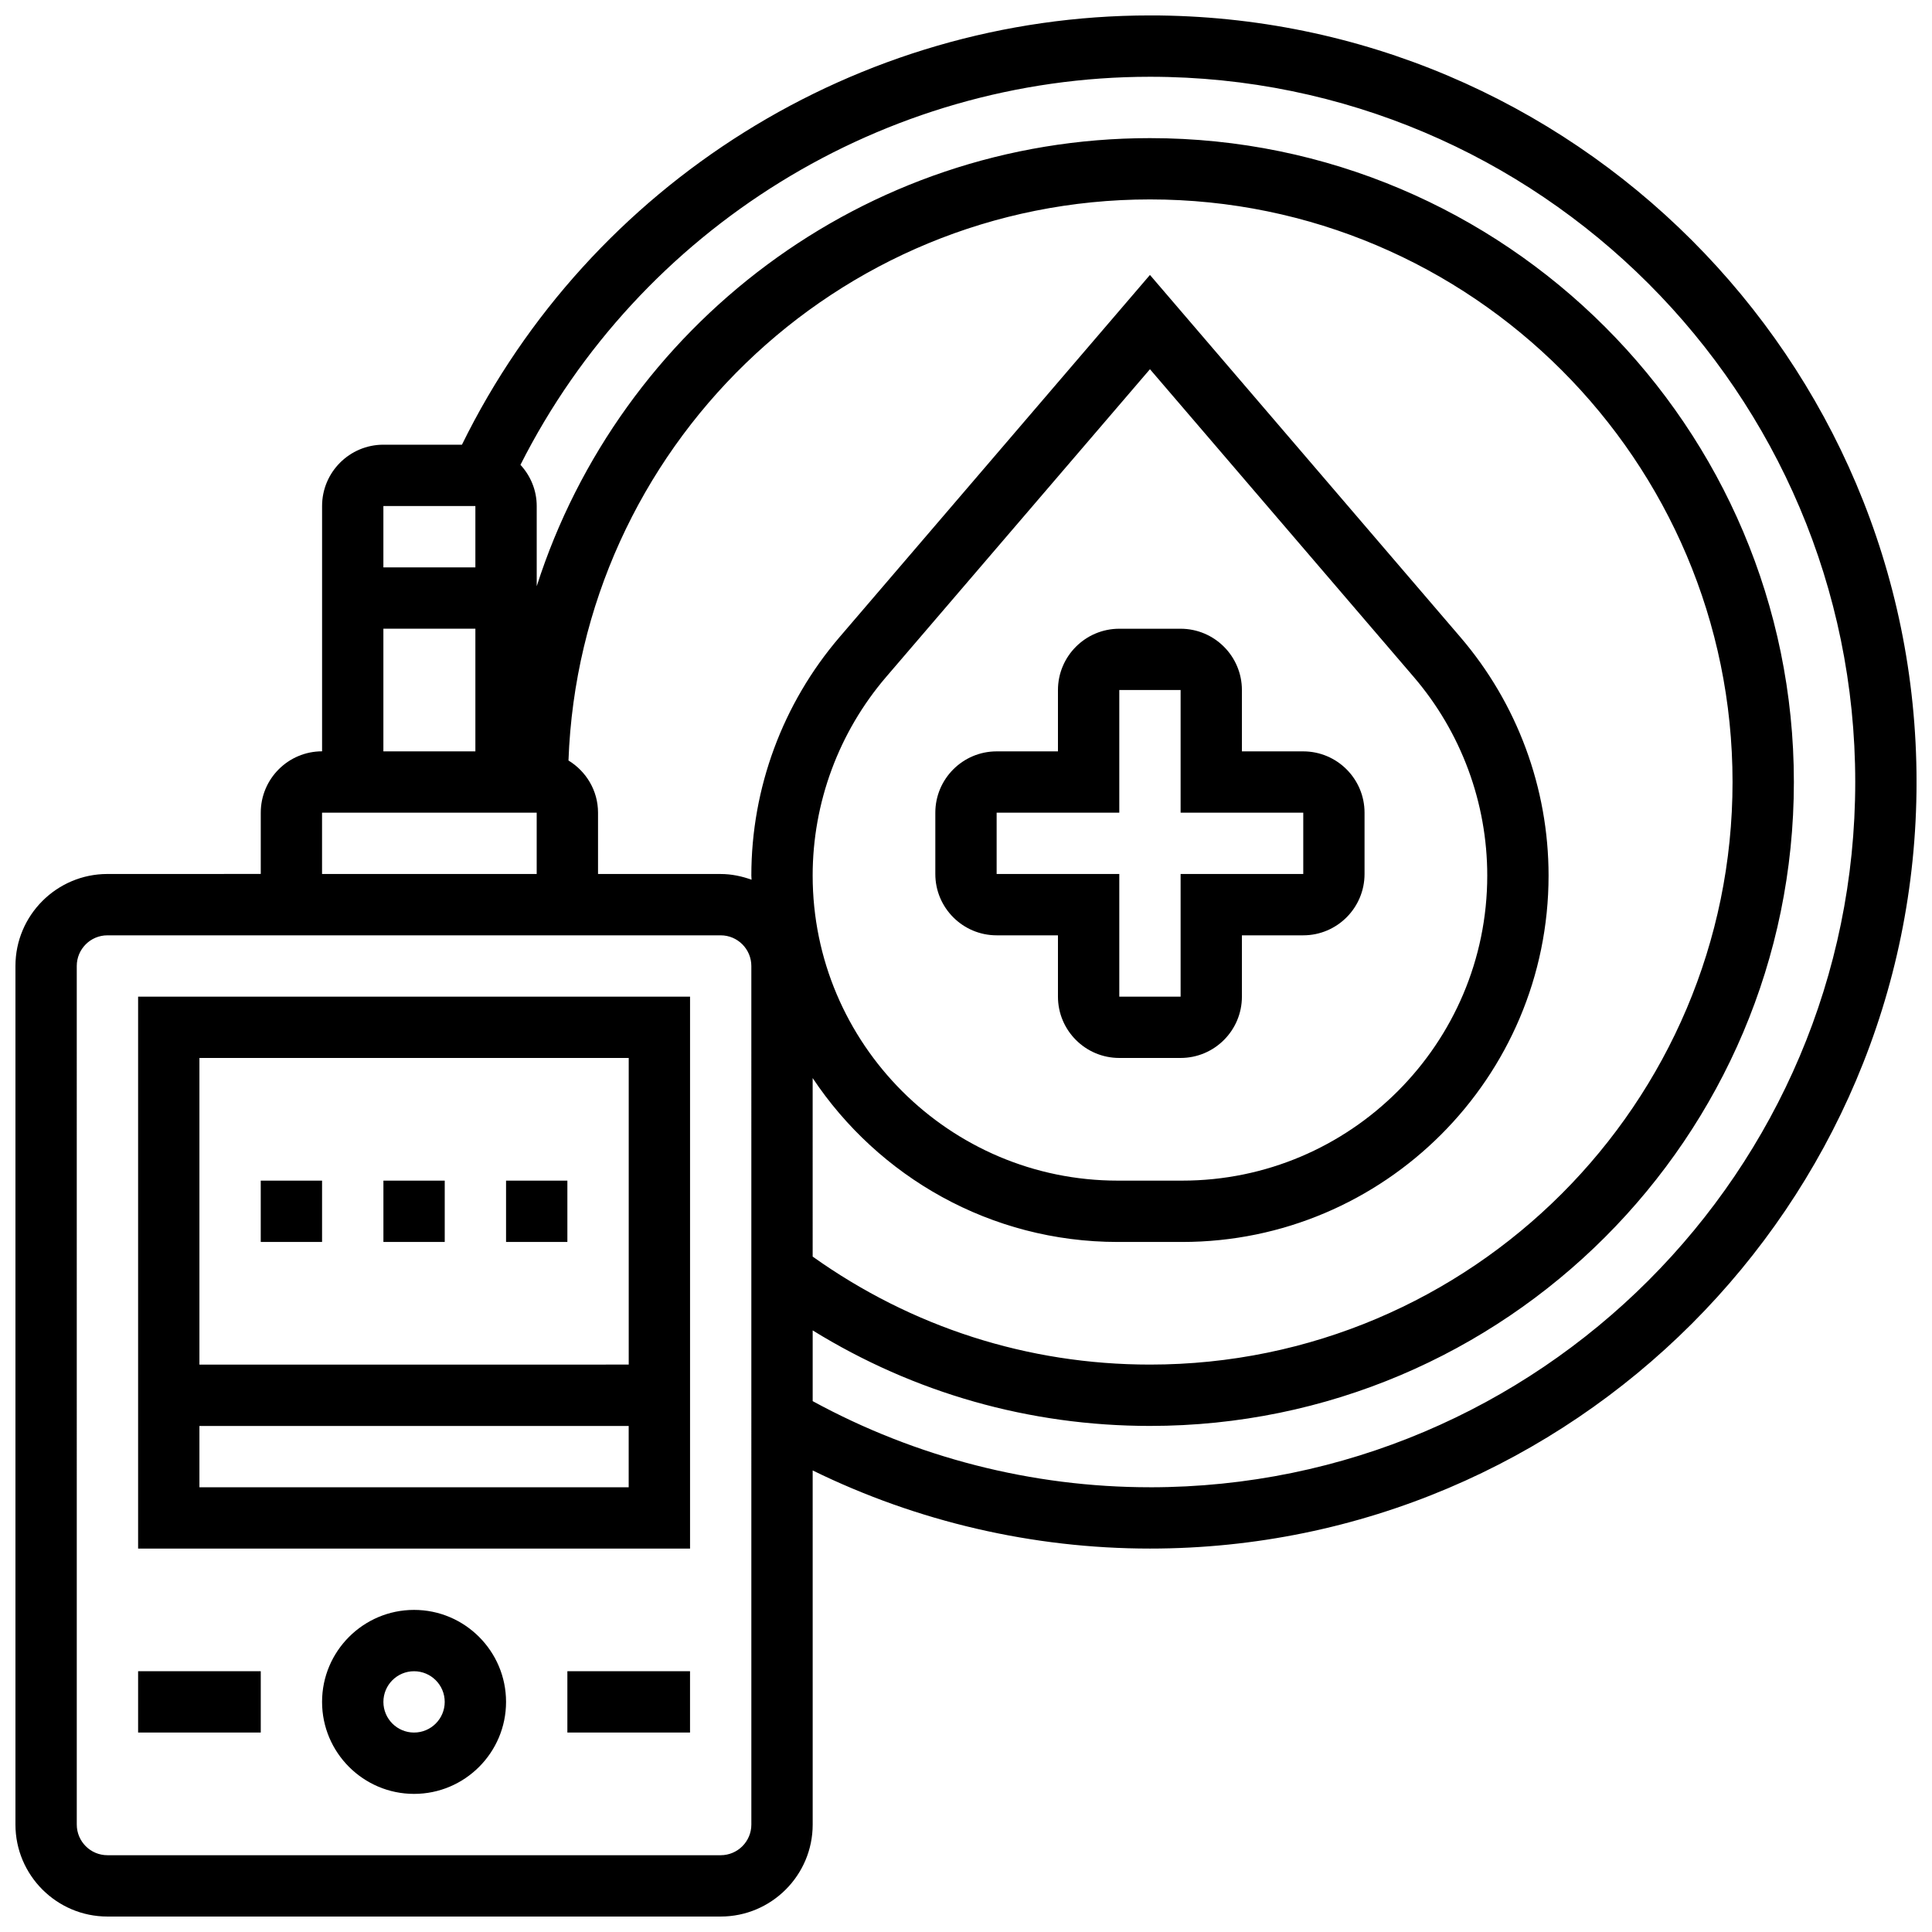
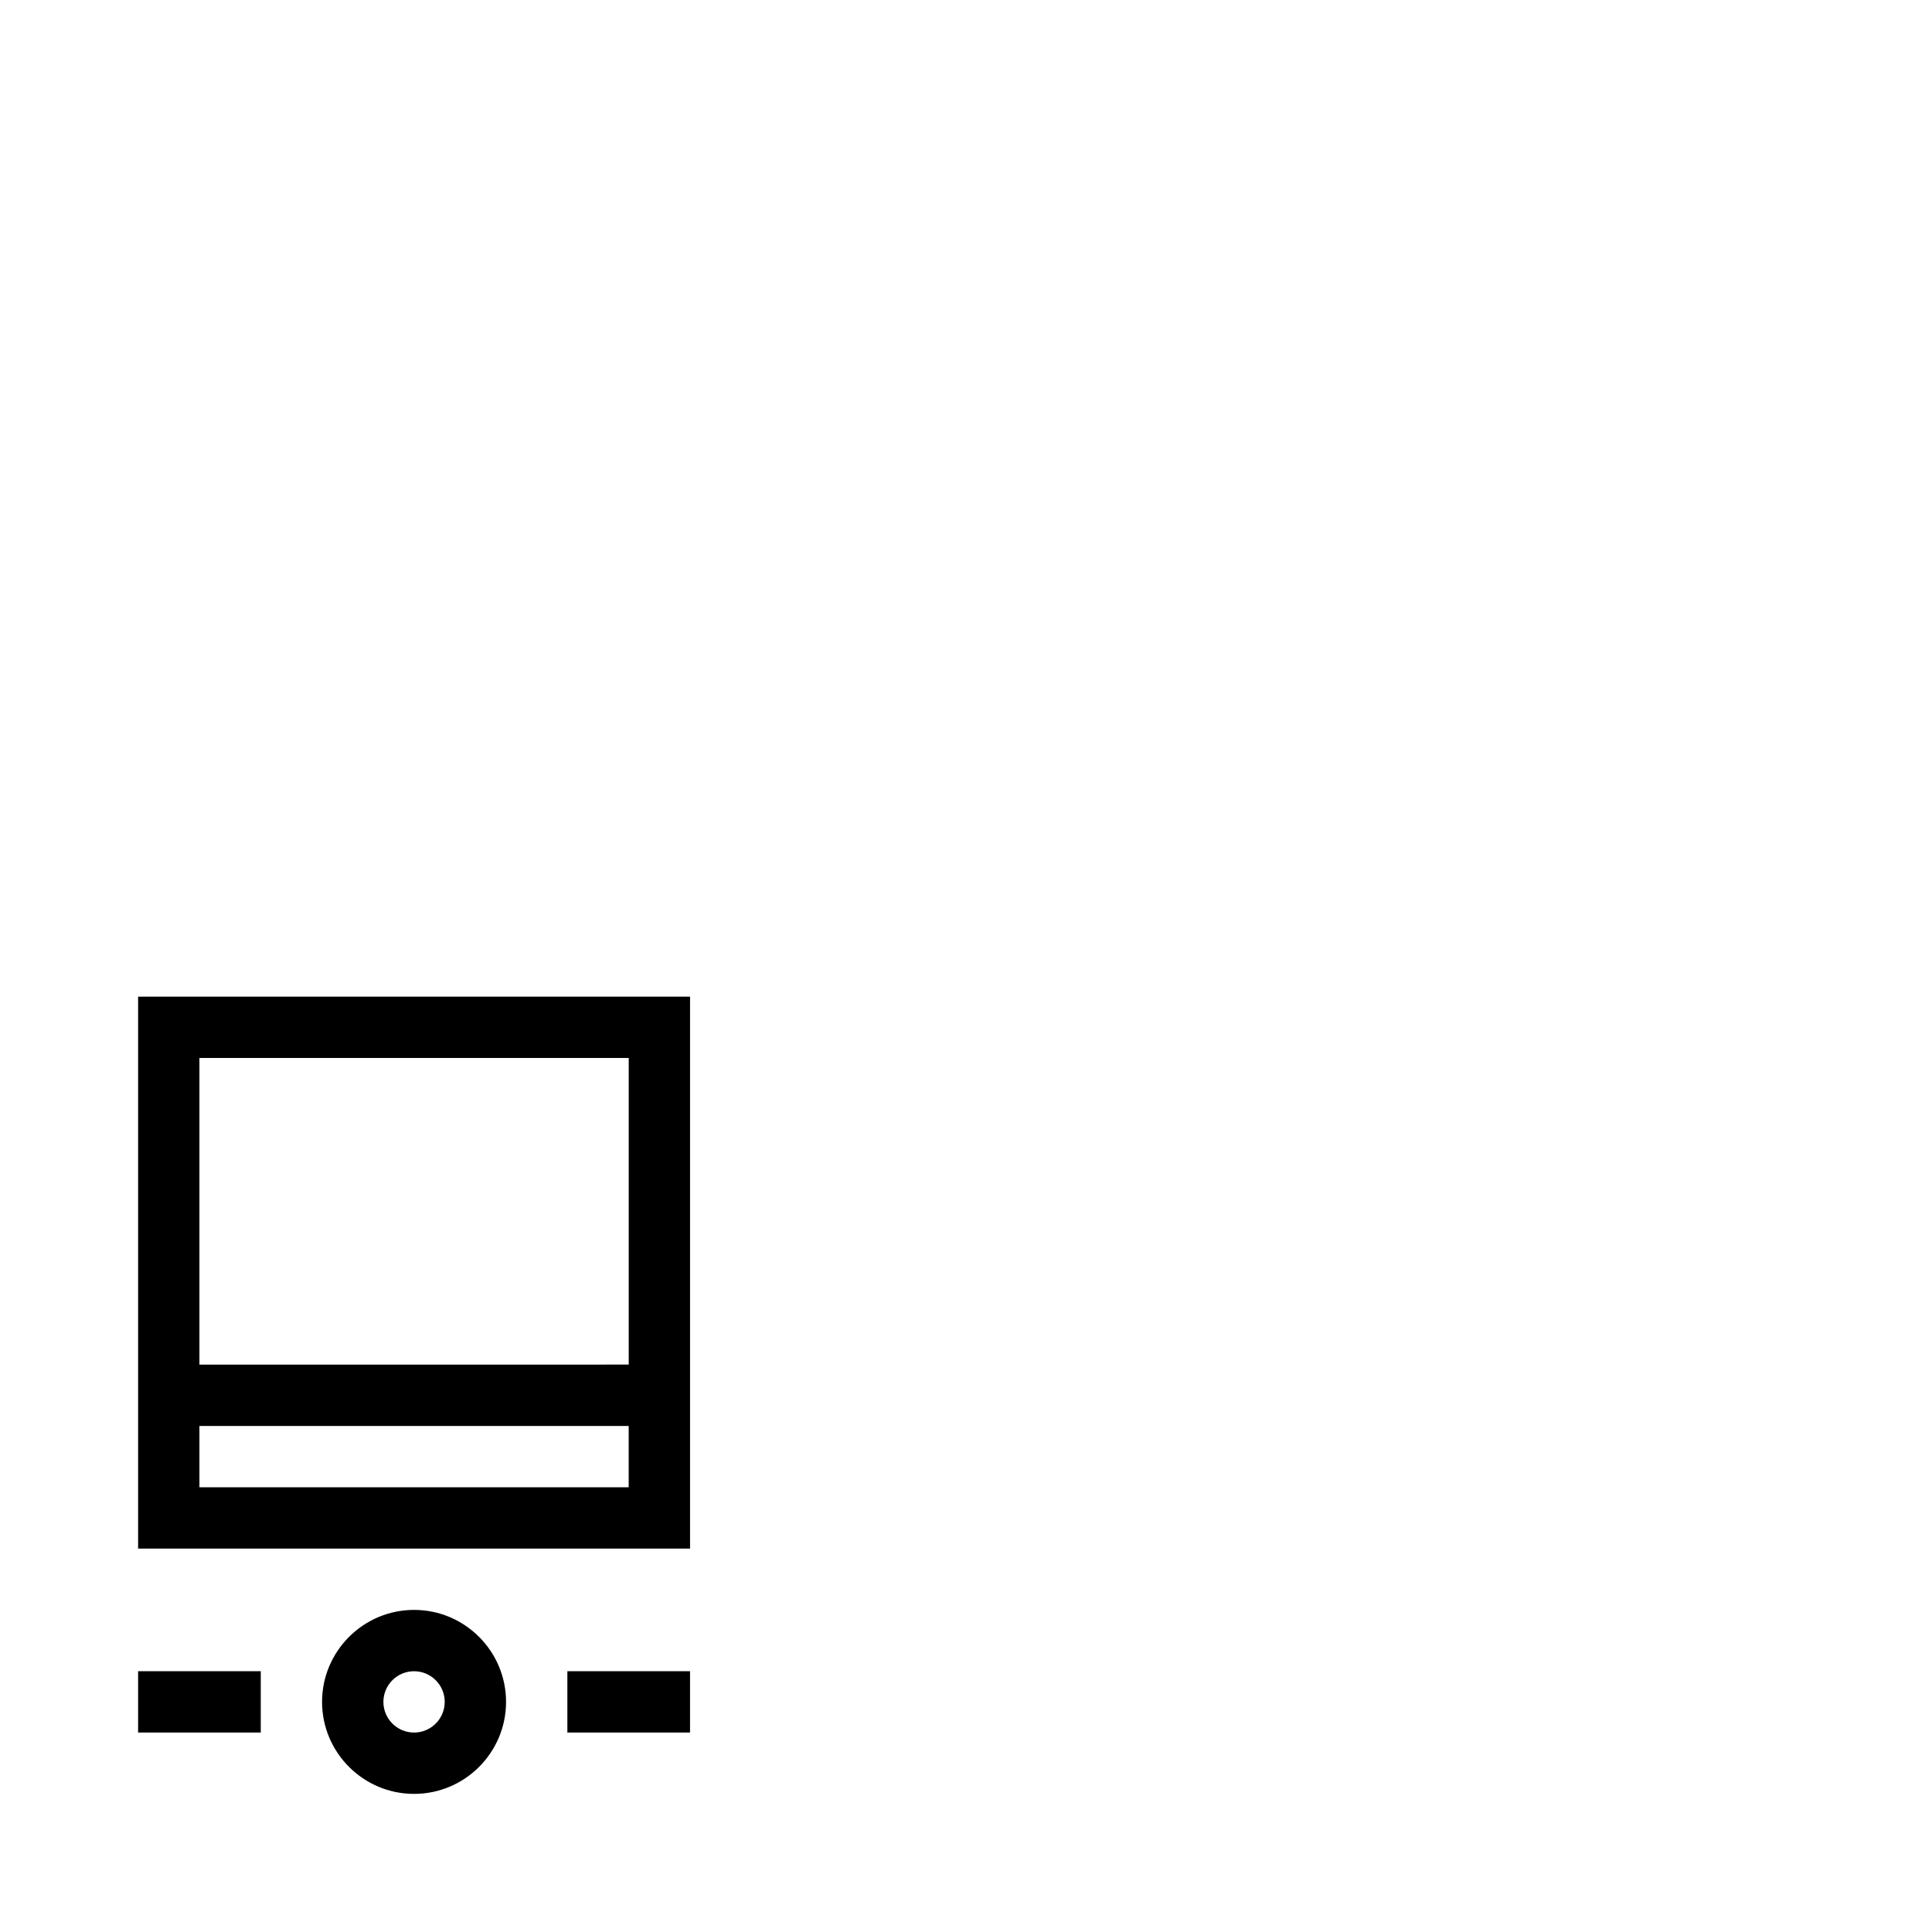
<svg xmlns="http://www.w3.org/2000/svg" width="800px" height="800px" version="1.1" viewBox="144 144 512 512">
  <defs>
    <clipPath id="a">
-       <path d="m148.09 148.09h503.81v503.81h-503.81z" />
-     </clipPath>
+       </clipPath>
  </defs>
  <path d="m253.73 570.64c-13.441 0-24.379 10.938-24.379 24.379 0 13.441 10.938 24.379 24.379 24.379 13.441 0 24.379-10.938 24.379-24.379 0-13.441-10.938-24.379-24.379-24.379zm0 32.504c-4.484 0-8.125-3.641-8.125-8.125 0-4.484 3.641-8.125 8.125-8.125s8.125 3.641 8.125 8.125c0 4.484-3.641 8.125-8.125 8.125z" />
  <path d="m180.6 554.39h146.27v-146.27h-146.27zm16.25-16.25v-16.25h113.76v16.25zm113.77-113.77v81.258l-113.77 0.004v-81.262z" />
  <path d="m180.6 586.89h32.504v16.25h-32.504z" />
  <path d="m294.36 586.89h32.504v16.25h-32.504z" />
-   <path d="m213.1 456.88h16.25v16.25h-16.25z" />
-   <path d="m245.61 456.88h16.25v16.25h-16.25z" />
-   <path d="m278.11 456.88h16.25v16.25h-16.25z" />
  <g clip-path="url(#a)">
    <path d="m448.75 148.09c-77.426 0-148.32 44.516-182.33 113.76h-20.816c-8.965 0-16.25 7.289-16.25 16.25v65.008c-8.965 0-16.25 7.289-16.25 16.25v16.25l-40.633 0.008c-13.441 0-24.379 10.938-24.379 24.379v227.53c0 13.441 10.938 24.379 24.379 24.379h162.52c13.441 0 24.379-10.938 24.379-24.379l-0.004-93.84c27.695 13.57 58.312 20.703 89.387 20.703 112.02 0 203.15-91.133 203.15-203.15 0-112.02-91.133-203.15-203.15-203.15zm-89.387 281.61c17.414 26.156 47.141 43.434 80.848 43.434h17.082c53.539 0 97.094-43.555 97.094-97.105 0-23.168-8.297-45.609-23.379-63.188l-82.258-95.977-82.258 95.977c-15.082 17.586-23.379 40.02-23.379 63.188 0 0.375 0.047 0.73 0.059 1.105-2.57-0.918-5.301-1.512-8.184-1.512h-32.504v-16.25c0-5.875-3.16-10.977-7.832-13.832 3.027-82.48 70.895-148.69 154.1-148.69 85.137 0 154.39 69.258 154.39 154.39 0 85.137-69.258 154.39-154.39 154.39-32.391 0-63.172-9.945-89.387-28.621zm0-53.672c0-19.293 6.914-37.973 19.461-52.617l69.926-81.566 69.926 81.578c12.547 14.633 19.461 33.32 19.461 52.605 0 44.578-36.266 80.852-80.844 80.852h-17.082c-44.578 0-80.848-36.273-80.848-80.852zm-89.383-97.918v16.25h-24.379v-16.25zm-24.379 32.504h24.379v32.504h-24.379zm-16.254 48.754h56.883v16.25h-56.883zm113.77 268.16c0 4.484-3.641 8.125-8.125 8.125h-162.52c-4.484 0-8.125-3.641-8.125-8.125l-0.004-227.53c0-4.477 3.641-8.125 8.125-8.125h162.52c4.484 0 8.125 3.648 8.125 8.125zm105.64-89.387c-31.309 0-62.082-7.93-89.387-22.824v-18.746c26.824 16.566 57.41 25.316 89.387 25.316 94.09 0 170.64-76.555 170.64-170.64 0-94.098-76.555-170.64-170.64-170.64-75.992 0-140.5 49.965-162.52 118.75v-21.242c0-4.227-1.656-8.043-4.309-10.93 31.637-62.66 96.297-102.84 166.83-102.84 103.06 0 186.9 83.844 186.9 186.9 0 103.06-83.836 186.9-186.9 186.9z" />
  </g>
-   <path d="m408.12 391.87h16.25v16.25c0 8.965 7.289 16.25 16.25 16.25h16.25c8.965 0 16.25-7.289 16.25-16.25v-16.25h16.25c8.965 0 16.25-7.289 16.25-16.25v-16.25c0-8.965-7.289-16.25-16.25-16.25h-16.25v-16.25c0-8.965-7.289-16.25-16.25-16.25h-16.25c-8.965 0-16.25 7.289-16.25 16.25v16.25h-16.25c-8.965 0-16.25 7.289-16.25 16.25v16.25c-0.004 8.961 7.285 16.25 16.25 16.25zm0-32.504h32.504v-32.504h16.25v32.504h32.504v16.25h-32.504v32.504h-16.25v-32.504h-32.504z" />
</svg>